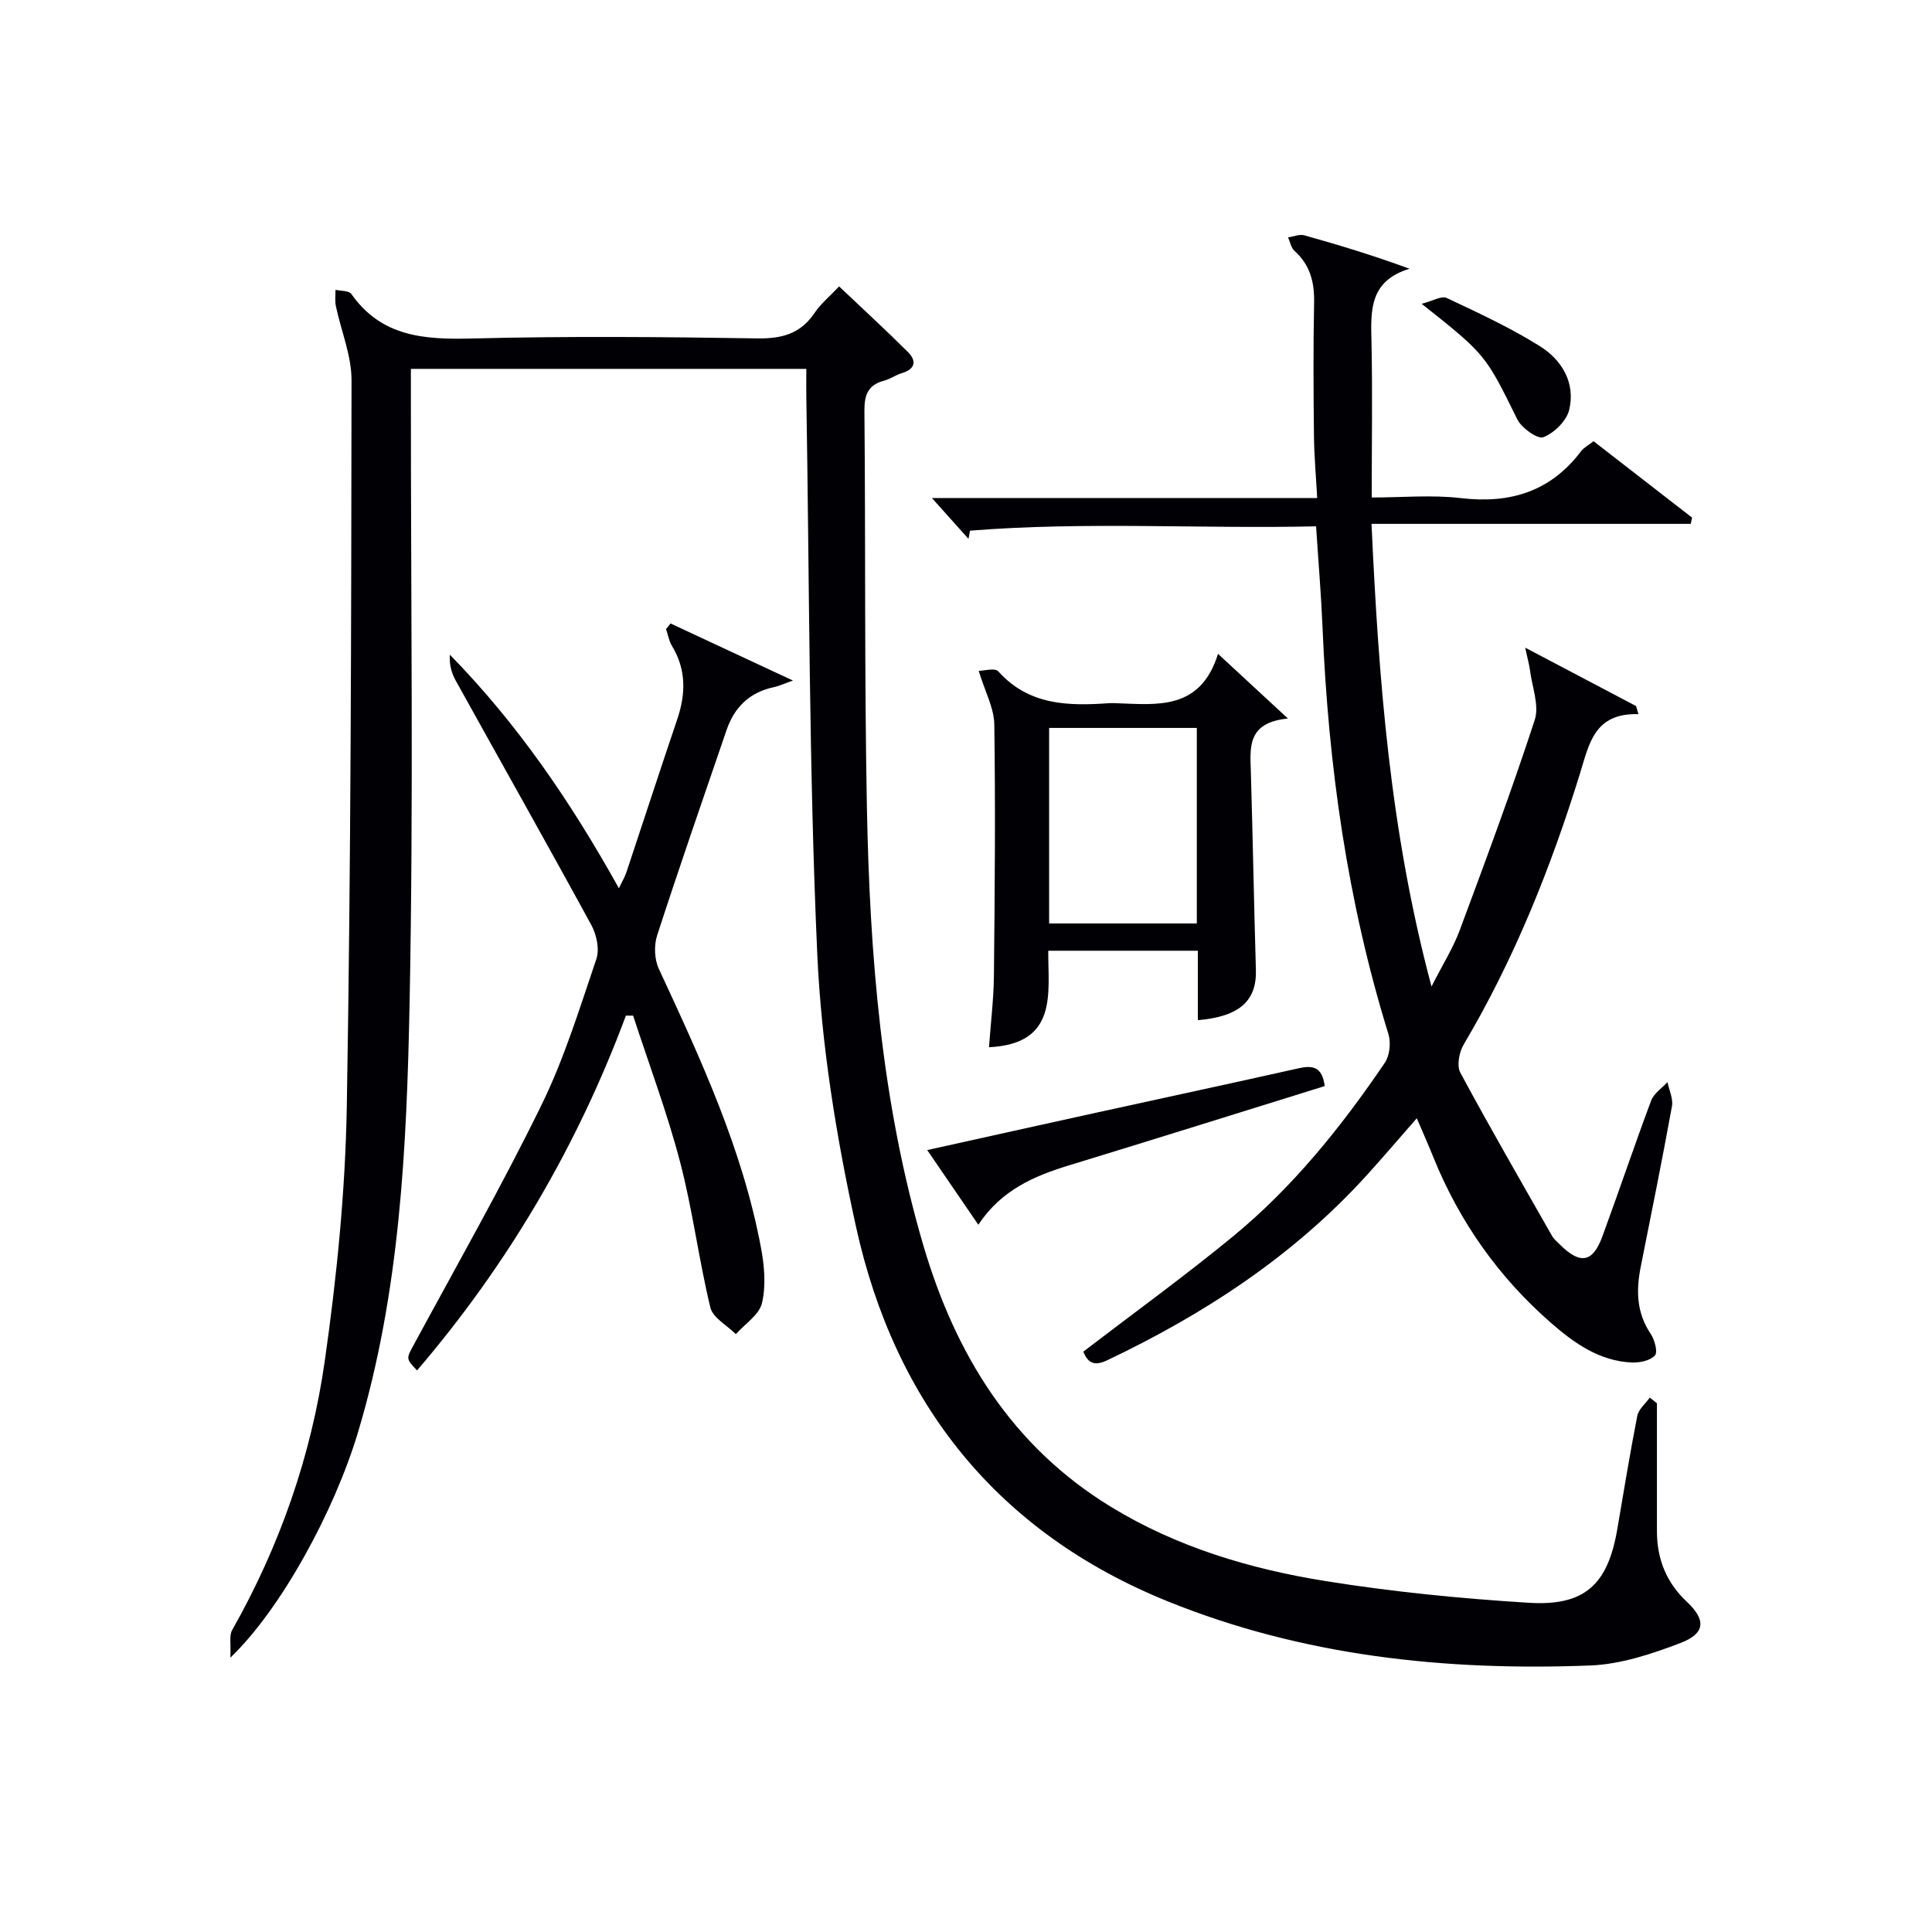
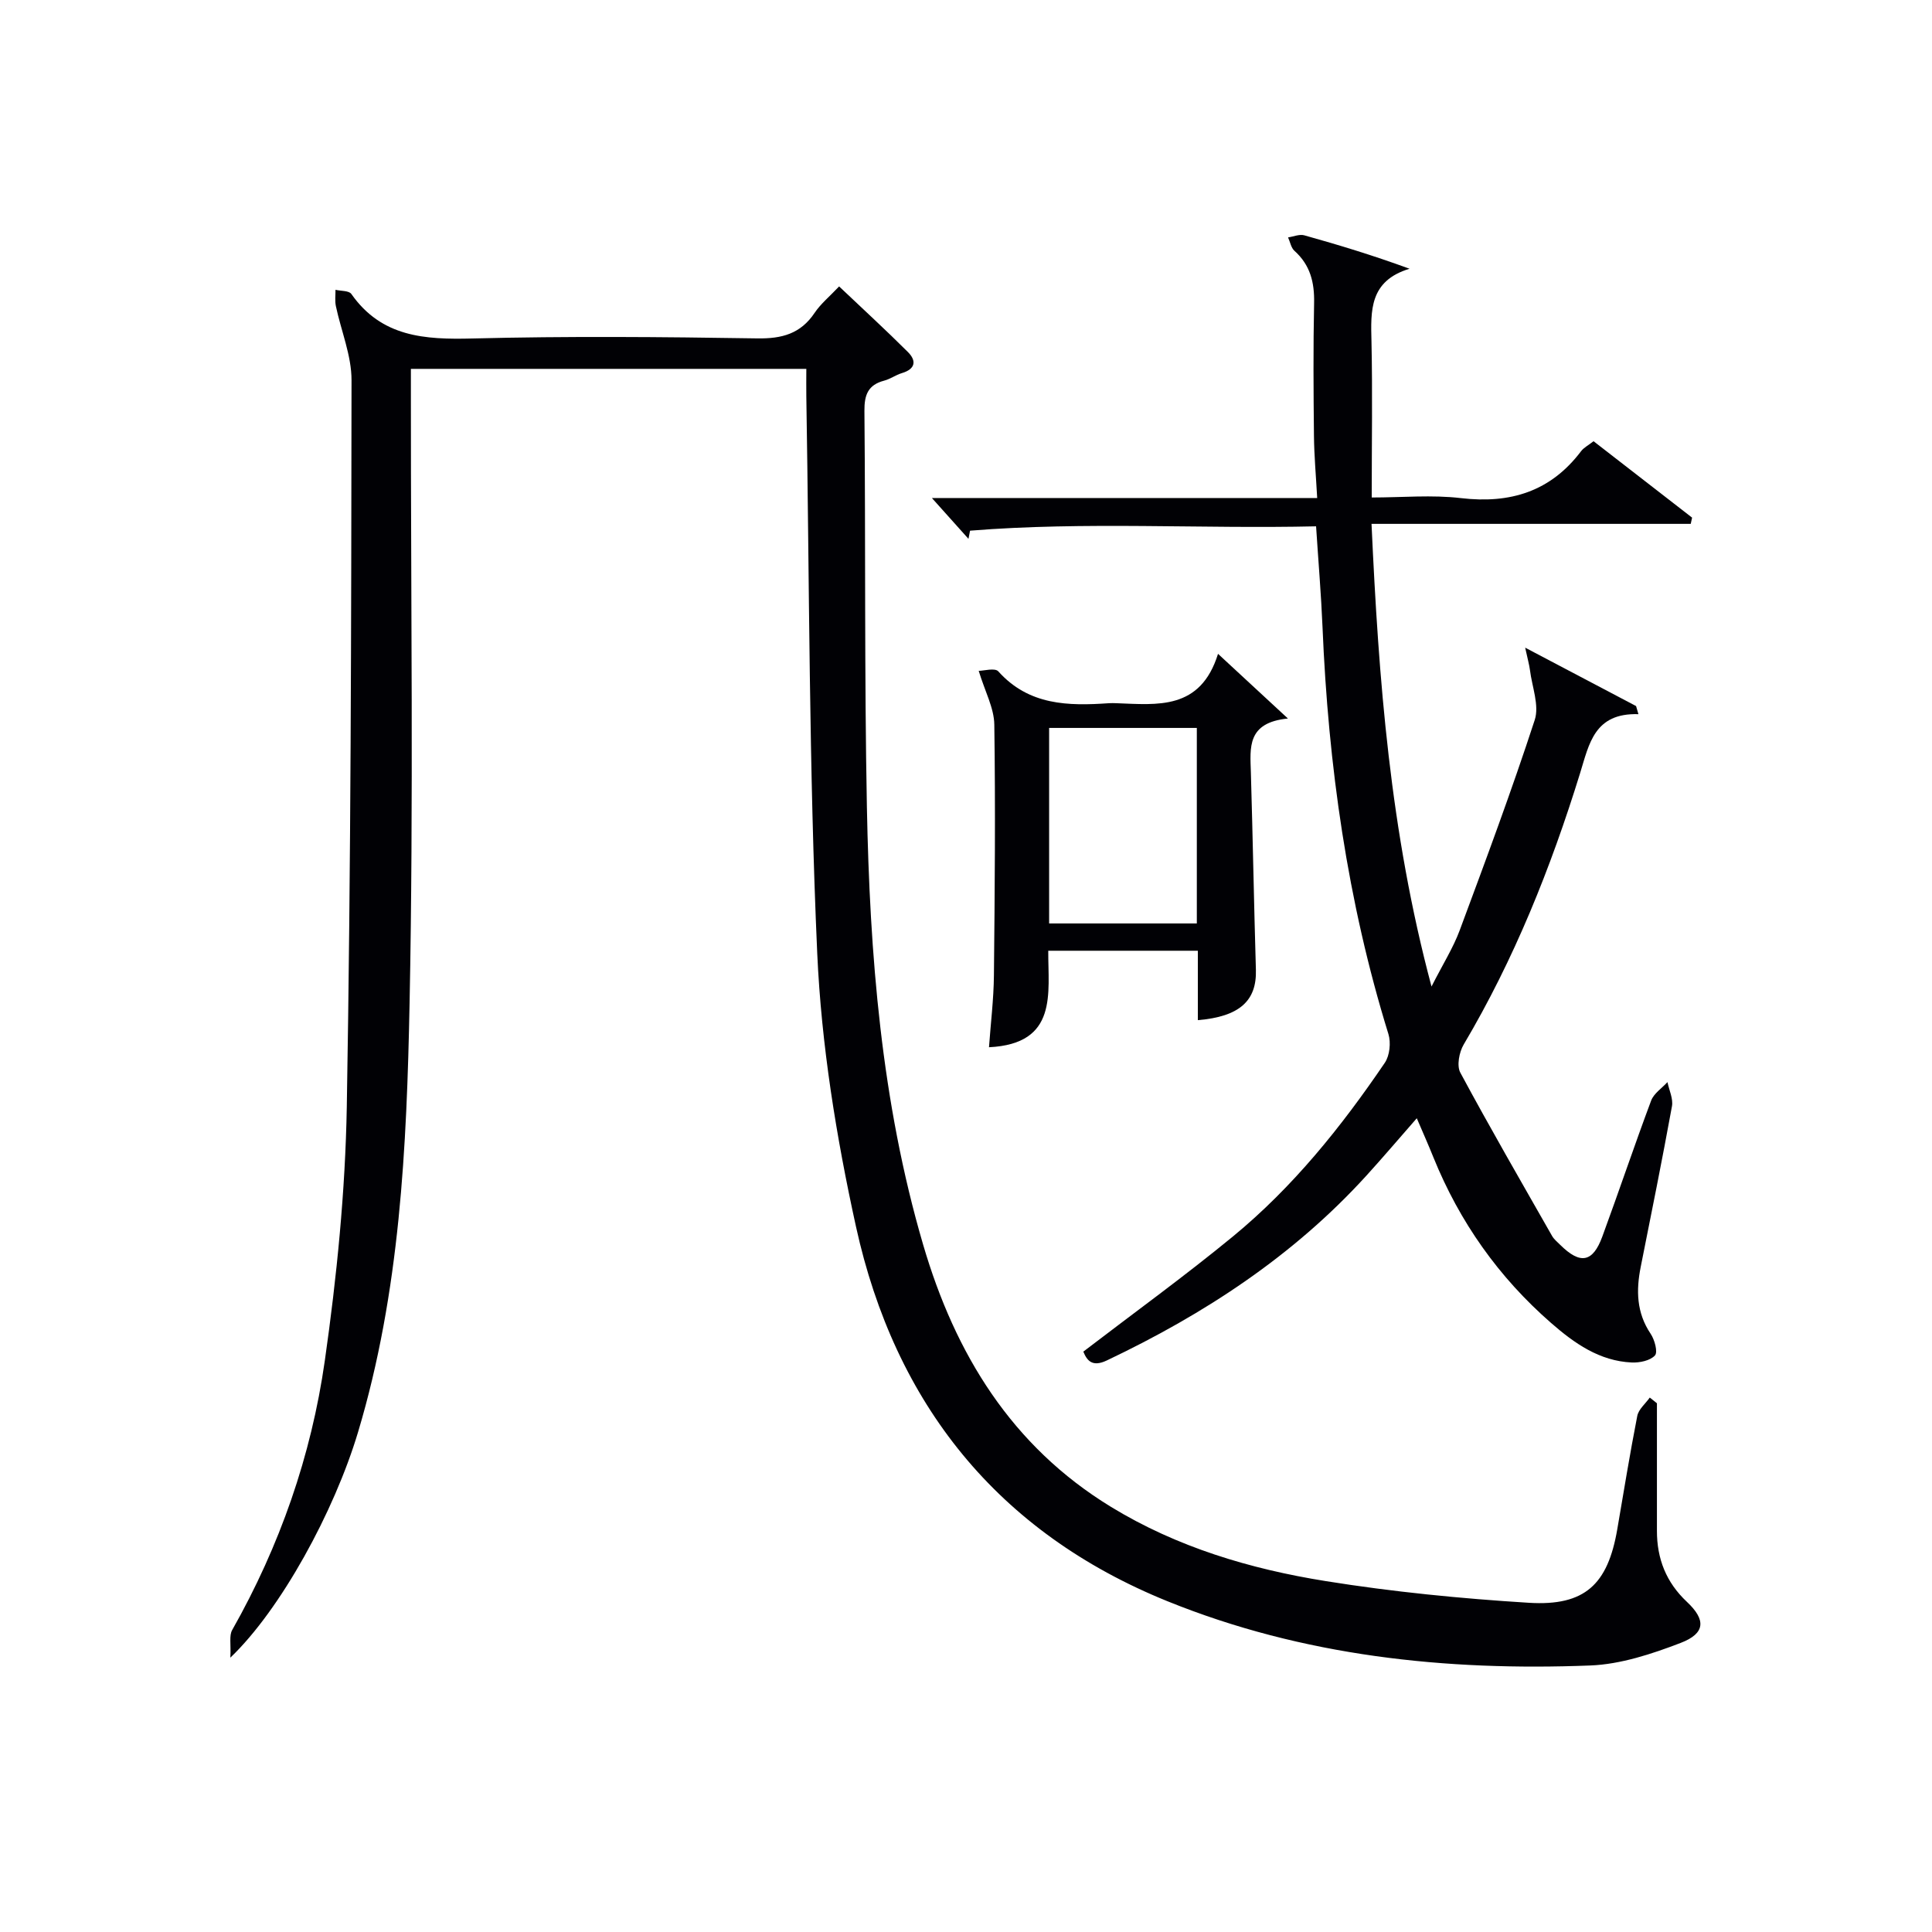
<svg xmlns="http://www.w3.org/2000/svg" enable-background="new 0 0 400 400" viewBox="0 0 400 400">
  <g fill="#010105">
    <path d="m343.05 290.53c0 8.8.01 17.6 0 26.4-.01 5.79 1.91 10.68 6.2 14.71 3.99 3.74 3.84 6.54-1.29 8.51-5.97 2.29-12.4 4.42-18.7 4.67-29.97 1.17-59.49-1.94-87.52-13.29-35.22-14.26-56.46-40.93-64.52-77.58-4.08-18.57-7.17-37.62-8.02-56.57-1.72-38.4-1.62-76.88-2.26-115.32-.03-1.79 0-3.59 0-5.69-27.36 0-54.26 0-81.87 0v5.85c-.02 41.82.56 83.66-.27 125.46-.59 29.86-1.98 59.81-10.66 88.79-4.95 16.54-16.05 36.8-26.45 46.73.15-2.8-.28-4.56.38-5.72 9.86-17.41 16.38-36.1 19.18-55.77 2.48-17.4 4.24-35.02 4.55-52.58.86-50.13.92-100.27.98-150.4.01-5.11-2.16-10.22-3.24-15.35-.23-1.09-.07-2.25-.08-3.38 1.12.27 2.78.15 3.28.86 6.27 8.94 15.2 9.47 25.06 9.22 19.65-.5 39.32-.33 58.98-.02 5.12.08 8.97-.95 11.88-5.29 1.27-1.89 3.12-3.4 5.07-5.47 4.89 4.64 9.66 9.01 14.23 13.57 1.84 1.83 1.58 3.54-1.24 4.38-1.26.38-2.4 1.23-3.67 1.56-3.33.88-4.11 2.93-4.08 6.26.25 27.32-.01 54.65.51 81.96.59 30.62 2.97 61.07 11.65 90.68 6.63 22.62 18.31 41.7 38.87 54.26 13.66 8.35 28.85 12.88 44.48 15.38 13.91 2.23 28 3.62 42.07 4.49 11.59.71 16.32-3.81 18.28-15.17 1.35-7.85 2.62-15.71 4.15-23.52.27-1.38 1.7-2.54 2.59-3.8.5.4.99.79 1.48 1.18z" />
    <path d="m293.33 231.52c-3.69 4.21-7 8.11-10.43 11.88-15.14 16.64-33.55 28.67-53.73 38.26-3.06 1.46-4.13 0-4.88-1.82 10.47-8.02 20.97-15.62 30.96-23.83 12.43-10.22 22.45-22.7 31.46-35.97 1.02-1.5 1.29-4.18.75-5.94-8.51-27.48-12.46-55.67-13.65-84.33-.28-6.64-.84-13.26-1.33-20.8-23.81.55-47.76-1.02-71.64.9-.11.56-.22 1.13-.33 1.69-2.26-2.52-4.52-5.05-7.57-8.45h79.77c-.26-4.71-.63-8.8-.67-12.9-.1-9.17-.16-18.33.03-27.5.09-4.26-.81-7.86-4.07-10.78-.7-.63-.89-1.84-1.32-2.78 1.12-.16 2.36-.71 3.36-.43 7.12 1.99 14.19 4.14 21.79 6.92-8.33 2.52-8.04 8.67-7.88 15.08.23 10.47.05 20.97.05 32.28 6.33 0 12.48-.58 18.48.13 10.22 1.2 18.56-1.37 24.87-9.72.57-.75 1.51-1.22 2.58-2.06 6.85 5.32 13.63 10.57 20.4 15.82-.09.43-.19.86-.28 1.29-21.77 0-43.54 0-66.09 0 1.48 32.39 3.84 63.7 12.42 95.79 2.37-4.67 4.49-8.01 5.84-11.65 5.37-14.44 10.75-28.9 15.53-43.54.98-3.02-.56-6.87-.99-10.33-.14-1.09-.45-2.15-.99-4.64 8.58 4.52 15.77 8.31 22.96 12.09.16.56.33 1.12.49 1.68-9.14-.28-10.2 6.15-12.08 12.22-6.05 19.56-13.62 38.49-24.1 56.18-.93 1.57-1.47 4.38-.7 5.81 6.12 11.39 12.6 22.58 19 33.82.4.7 1.09 1.25 1.68 1.84 4.15 4.11 6.75 3.68 8.73-1.73 3.44-9.35 6.61-18.8 10.1-28.13.56-1.49 2.23-2.57 3.38-3.83.34 1.67 1.22 3.45.93 5.01-2.02 11.09-4.25 22.15-6.46 33.21-.98 4.89-.89 9.52 2.05 13.89.83 1.23 1.52 3.79.89 4.48-.98 1.08-3.16 1.53-4.8 1.46-6.69-.3-11.89-3.98-16.7-8.18-10.85-9.46-18.94-20.91-24.35-34.25-1.03-2.57-2.16-5.1-3.46-8.14z" />
-     <path d="m129.59 210.27c-10.08 27.06-24.47 51.53-43.24 73.46-2.4-2.5-2.25-2.41-.52-5.61 8.86-16.37 18.07-32.57 26.25-49.28 4.73-9.64 7.92-20.07 11.39-30.28.68-2.01.06-5.01-1.01-6.98-9.22-16.92-18.7-33.71-28.05-50.56-.88-1.58-1.43-3.33-1.27-5.47 13.96 14.26 25.03 30.44 34.99 48.35.69-1.44 1.23-2.32 1.55-3.27 3.52-10.54 6.94-21.11 10.51-31.63 1.8-5.29 1.93-10.34-1.07-15.28-.62-1.02-.82-2.3-1.22-3.47l.93-1.17c8.07 3.77 16.15 7.53 25.34 11.82-2.01.71-2.92 1.15-3.87 1.35-5.04 1.04-8.24 4.12-9.87 8.89-4.85 14.15-9.75 28.28-14.37 42.5-.68 2.09-.58 4.97.34 6.94 8.68 18.7 17.36 37.39 21.17 57.84.69 3.71 1.04 7.78.19 11.37-.58 2.43-3.52 4.31-5.41 6.43-1.82-1.82-4.76-3.38-5.28-5.52-2.41-9.97-3.67-20.23-6.27-30.14-2.68-10.24-6.44-20.2-9.72-30.29-.5.02-.99.01-1.49 0z" />
    <path d="m266.65 148.76c-8.54.84-7.82 6.06-7.67 11.14.4 13.63.64 27.26 1.04 40.89.19 6.42-3.39 9.7-12.02 10.42 0-2.34 0-4.65 0-6.97s0-4.64 0-7.4c-10.27 0-20.3 0-30.97 0-.05 8.77 2.08 19.28-12.27 19.98.36-5.01.97-9.94 1.02-14.87.18-17.31.33-34.63.08-51.94-.05-3.43-1.93-6.84-3.23-11.12 1.04 0 3.36-.67 4.06.11 6.33 7.06 14.49 7.18 22.92 6.59.5-.03 1-.02 1.5 0 8.53.31 17.42 1.49 21.07-10.22 4.96 4.6 9.04 8.37 14.47 13.39zm-49.44 42.43h30.58c0-13.66 0-26.92 0-40.48-10.26 0-20.32 0-30.58 0z" />
-     <path d="m274.27 224.86c-17.67 5.49-35.21 11-52.8 16.37-7.29 2.22-14.1 5.08-18.92 12.34-3.62-5.29-6.92-10.11-10.58-15.46 12.23-2.71 23.86-5.3 35.49-7.85 13.77-3.02 27.55-5.98 41.3-9.06 2.83-.64 4.97-.53 5.51 3.66z" />
-     <path d="m294.34 62.9c2.3-.59 4.12-1.71 5.18-1.21 6.56 3.09 13.19 6.16 19.32 10 4.55 2.85 7.39 7.61 6.04 13.18-.55 2.28-3.1 4.77-5.34 5.65-1.18.47-4.5-1.89-5.4-3.7-6.57-13.3-6.45-13.35-19.8-23.92z" />
  </g>
</svg>